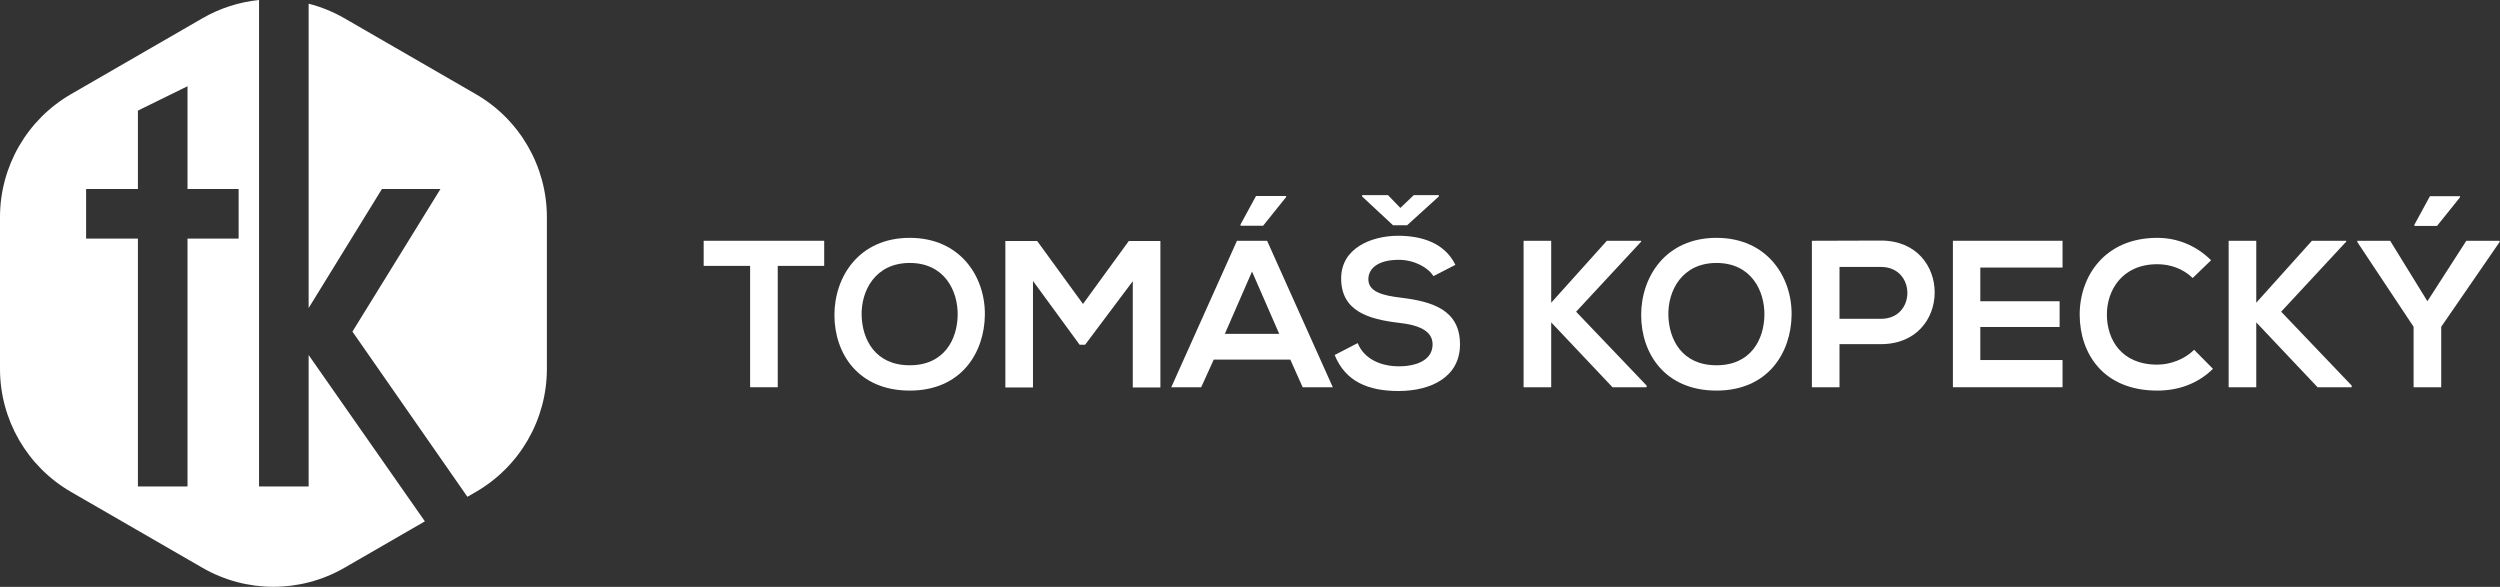
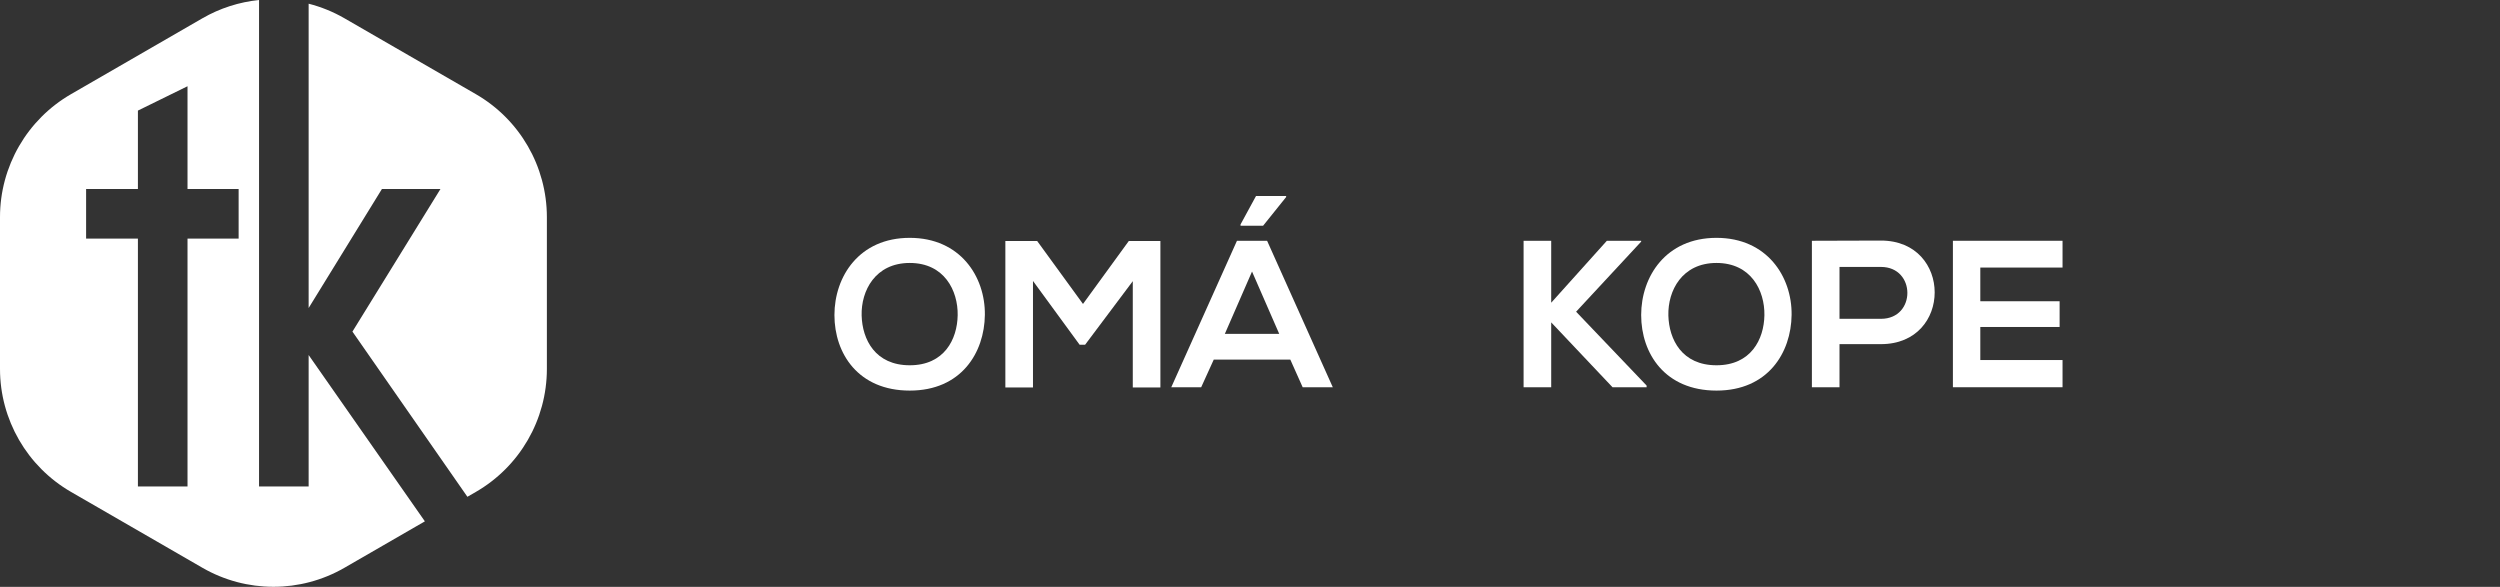
<svg xmlns="http://www.w3.org/2000/svg" width="3702" height="869" viewBox="0 0 3702 869" fill="none">
  <rect x="0" y="0" width="3702" height="869" fill="#333333" stroke="none" />
-   <path d="M1110.78 393.721H1042V356.544H1220.46V393.721H1151.68V573.424H1110.78V393.721Z" fill="white" />
  <path d="M1275.91 467.152C1276.84 502.782 1296.05 540.892 1347.17 540.892C1398.29 540.892 1417.5 502.472 1418.12 466.841C1418.74 430.282 1398.29 389.386 1347.17 389.386C1296.05 389.386 1274.98 430.591 1275.91 467.152ZM1458.4 466.221C1457.78 522.302 1423.39 578.384 1347.17 578.384C1270.95 578.384 1235.63 523.541 1235.63 466.532C1235.63 409.525 1272.19 352.205 1347.17 352.205C1421.84 352.205 1459.02 409.525 1458.4 466.221Z" fill="white" />
  <path d="M1677.43 416.342L1606.79 510.528H1598.73L1529.64 416.031V573.735H1488.74V356.854H1535.83L1603.69 450.111L1671.54 356.854H1718.32V573.735H1677.43V416.342Z" fill="white" />
  <path d="M1904.51 290.24H1859.9L1836.97 332.375V334.233H1870.43L1904.51 291.787V290.24ZM1894.29 494.418L1854.01 402.088L1813.73 494.418H1894.29ZM1910.71 532.526H1797.31L1778.72 573.424H1734.42L1831.7 356.544H1876.32L1973.6 573.424H1928.99L1910.71 532.526Z" fill="white" />
-   <path d="M2016.96 290.858V289H2055.38L2073.66 307.899L2093.49 289H2130.67V290.858L2083.58 333.617H2062.82L2016.96 290.858ZM2122.61 408.905C2115.18 396.513 2094.73 384.737 2071.18 384.737C2040.82 384.737 2026.26 397.44 2026.26 413.551C2026.26 432.452 2048.57 437.718 2074.59 440.817C2119.83 446.393 2161.96 458.168 2161.96 509.909C2161.96 558.243 2119.21 579 2070.87 579C2026.57 579 1992.49 565.368 1976.37 525.71L2010.46 508.05C2020.06 531.908 2045.16 542.441 2071.49 542.441C2097.21 542.441 2121.38 533.456 2121.38 509.909C2121.38 489.46 2100 481.095 2071.18 477.998C2026.88 472.729 1985.98 460.956 1985.98 412.313C1985.98 367.697 2029.98 349.417 2069.94 349.108C2103.72 349.108 2138.73 358.712 2155.15 392.174L2122.61 408.905Z" fill="white" />
  <path d="M2430.26 357.781L2333.9 461.576L2438.31 570.946V573.423H2387.81L2297.03 477.376V573.423H2256.13V356.544H2297.03V448.252L2379.44 356.544H2430.26V357.781Z" fill="white" />
  <path d="M2470.52 467.152C2471.45 502.782 2490.66 540.892 2541.78 540.892C2592.9 540.892 2612.11 502.472 2612.73 466.841C2613.35 430.282 2592.9 389.386 2541.78 389.386C2490.66 389.386 2469.59 430.591 2470.52 467.152ZM2653.01 466.221C2652.39 522.302 2618 578.384 2541.78 578.384C2465.56 578.384 2430.24 523.541 2430.24 466.532C2430.24 409.525 2466.8 352.205 2541.78 352.205C2616.45 352.205 2653.63 409.525 2653.01 466.221Z" fill="white" />
  <path d="M2723.94 472.111H2785.29C2837.65 472.111 2837.34 395.272 2785.29 395.272H2723.94V472.111ZM2785.29 509.599H2723.94V573.424H2683.05V356.544C2717.13 356.544 2751.21 356.233 2785.29 356.233C2891.25 356.233 2891.56 509.599 2785.29 509.599Z" fill="white" />
  <path d="M3054.21 573.424H2891.86V356.544H3054.21V396.202H2932.44V446.085H3049.87V484.192H2932.44V533.146H3054.21V573.424Z" fill="white" />
-   <path d="M3276.96 546.159C3254.65 568.159 3225.84 578.383 3194.54 578.383C3113.99 578.383 3079.91 522.92 3079.6 466.531C3079.28 409.833 3116.16 352.206 3194.54 352.206C3223.98 352.206 3251.86 363.361 3274.17 385.357L3246.91 411.692C3232.65 397.75 3213.44 391.244 3194.54 391.244C3142.18 391.244 3119.56 430.281 3119.87 466.531C3120.18 502.472 3140.94 539.962 3194.54 539.962C3213.44 539.962 3234.82 532.216 3249.07 517.966L3276.96 546.159Z" fill="white" />
-   <path d="M3474.3 357.781L3377.94 461.576L3482.36 570.946V573.423H3431.86L3341.07 477.376V573.423H3300.18V356.544H3341.07V448.252L3423.49 356.544H3474.3V357.781Z" fill="white" />
-   <path d="M3642.83 290.55H3598.22L3575.29 332.686V334.543H3608.75L3642.83 292.097V290.55ZM3594.5 446.086L3652.13 356.544H3701.39V358.401L3614.95 483.883V573.423H3574.05V483.883L3490.71 358.401V356.544H3539.35L3594.5 446.086Z" fill="white" />
  <path d="M353.36 353.334H277.673V720.366H204.224V353.334H127.508V279.899H204.224V163.767L277.673 127.704V279.899H353.36V353.334ZM457.031 720.366H383.583V0C354.5 2.963 325.877 11.99 299.717 27.094L105.185 139.415C40.096 176.994 0 246.436 0 321.61V546.238C0 621.396 40.096 690.854 105.185 728.432L299.717 840.739C364.807 878.319 445 878.319 510.103 840.739L629.156 772.006L457.031 525.723V720.366ZM704.635 139.415L510.103 27.094C493.247 17.372 475.389 10.167 457.031 5.48V456.114L565.54 279.899H652.229L521.883 491.036L692.131 735.651L704.635 728.432C769.724 690.854 809.821 621.396 809.821 546.238V321.61C809.821 246.436 769.724 176.994 704.635 139.415Z" fill="white" />
</svg>